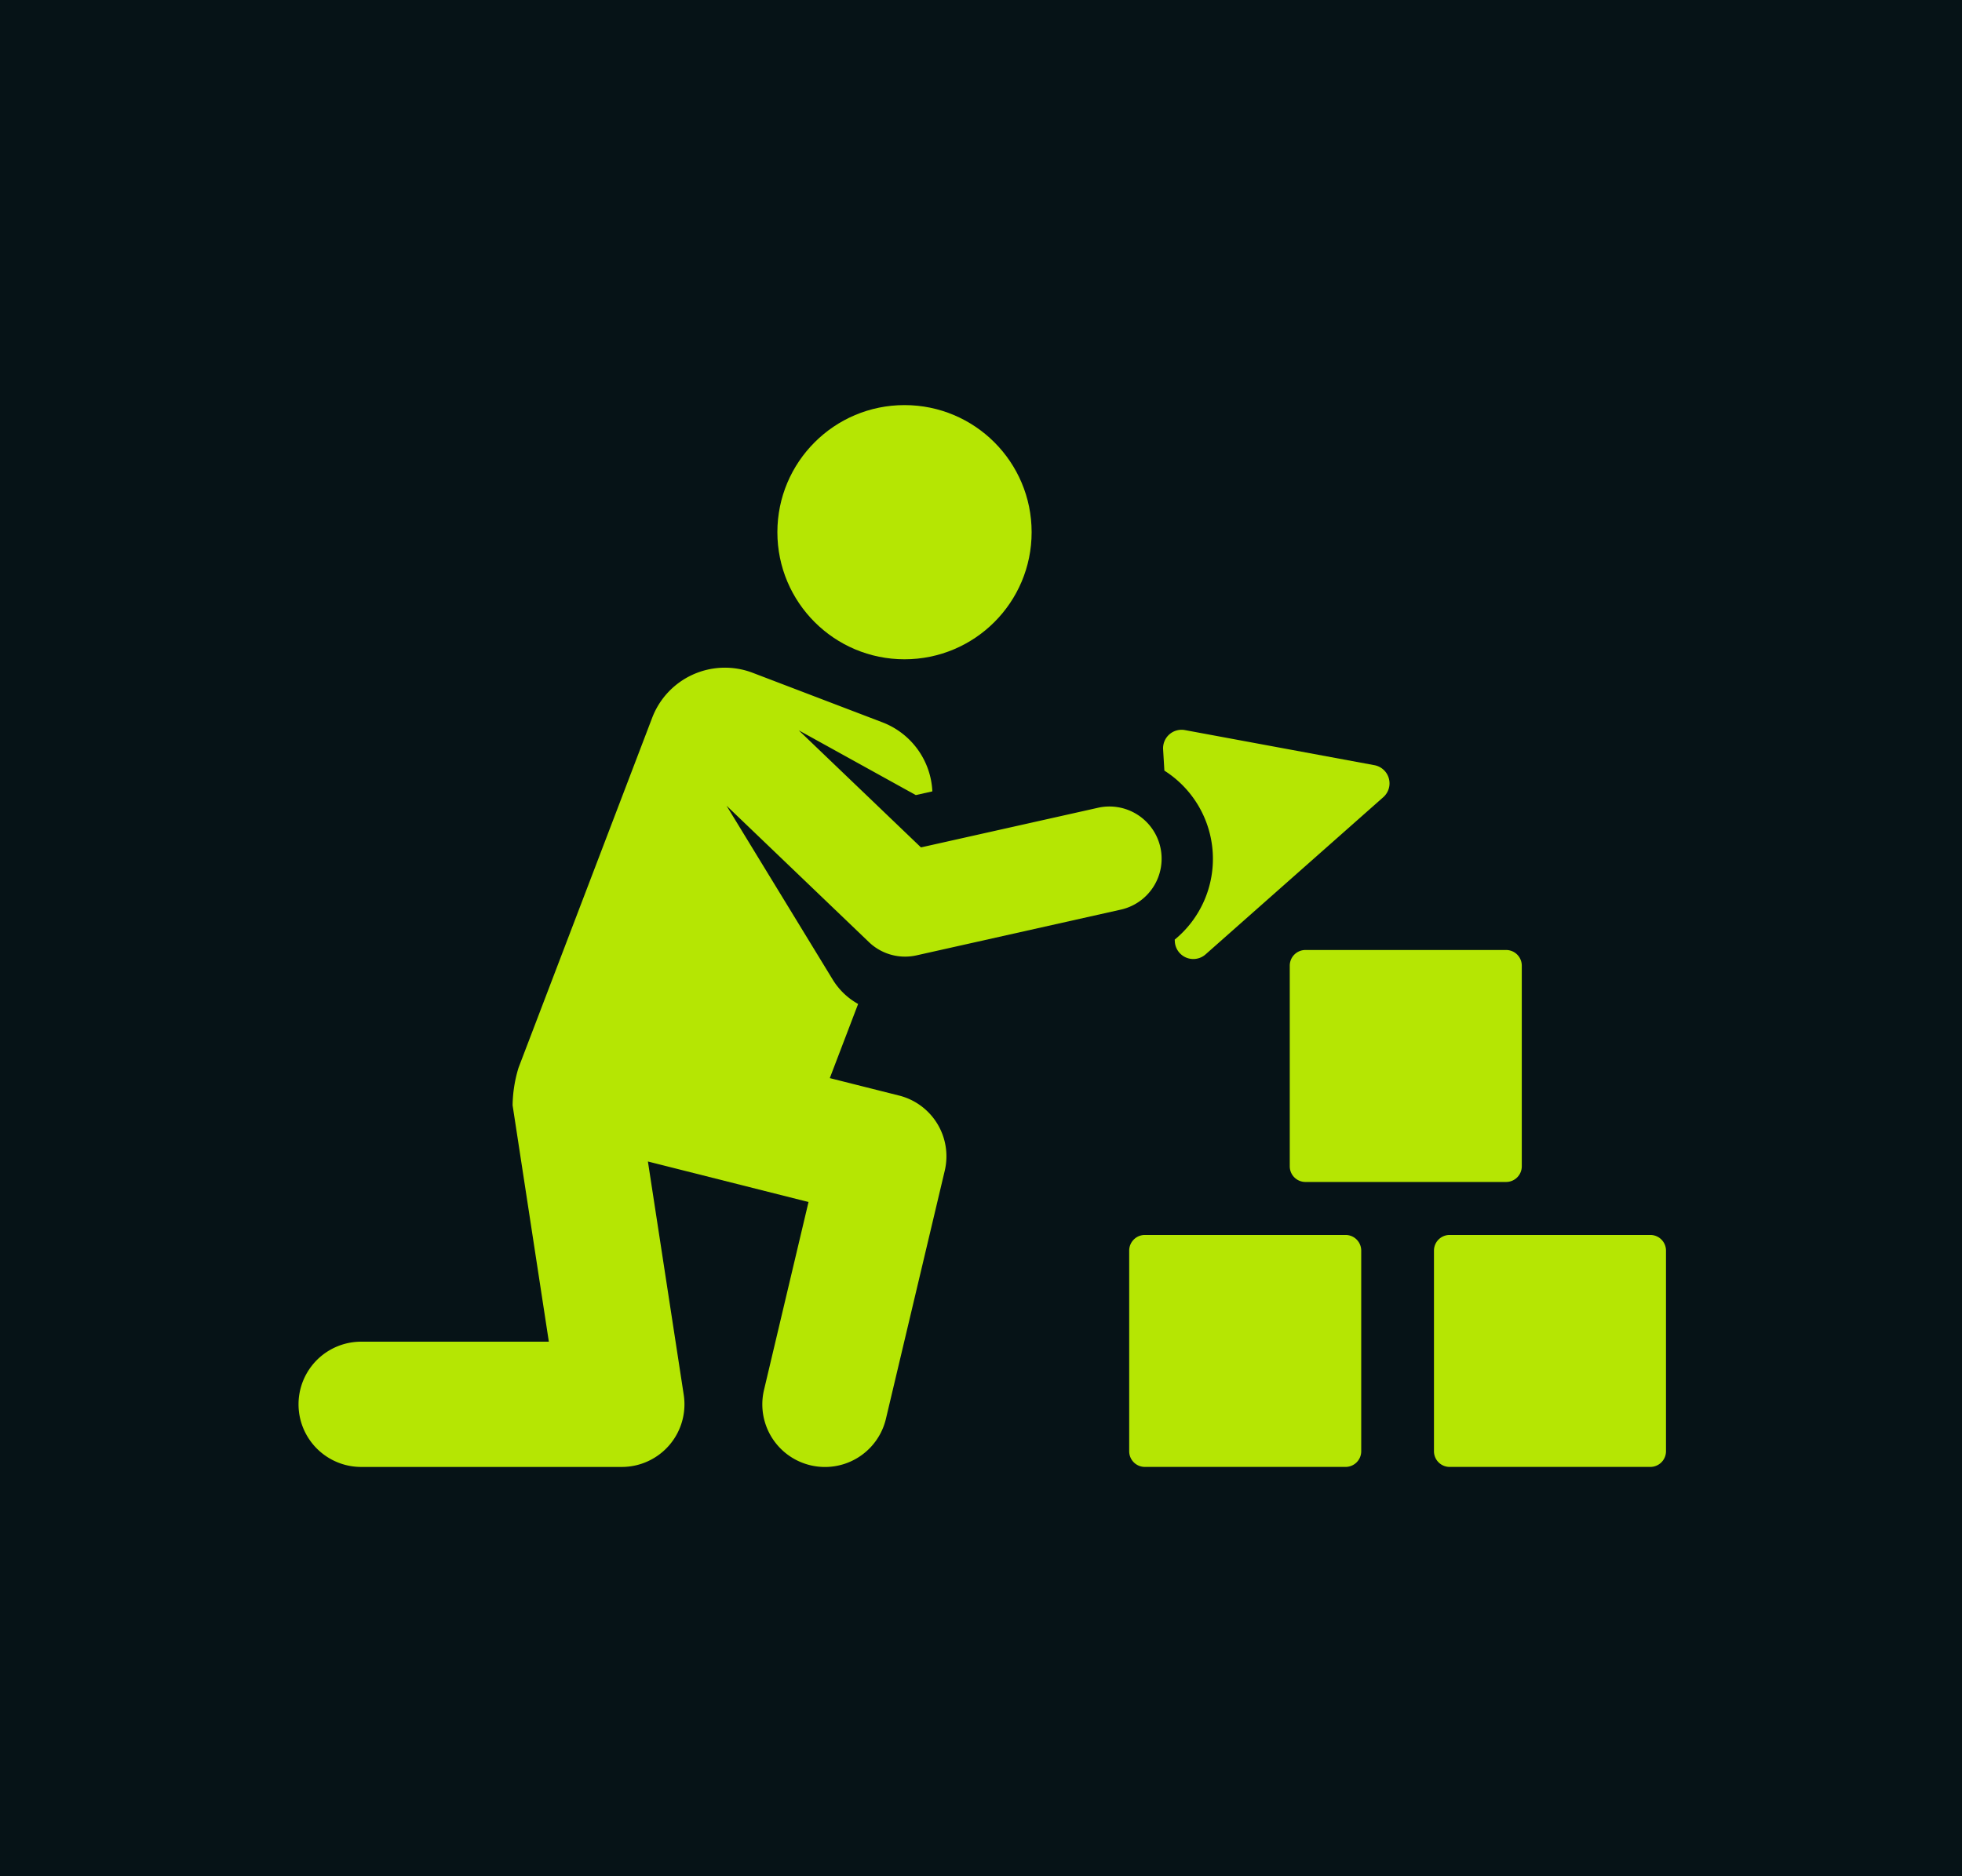
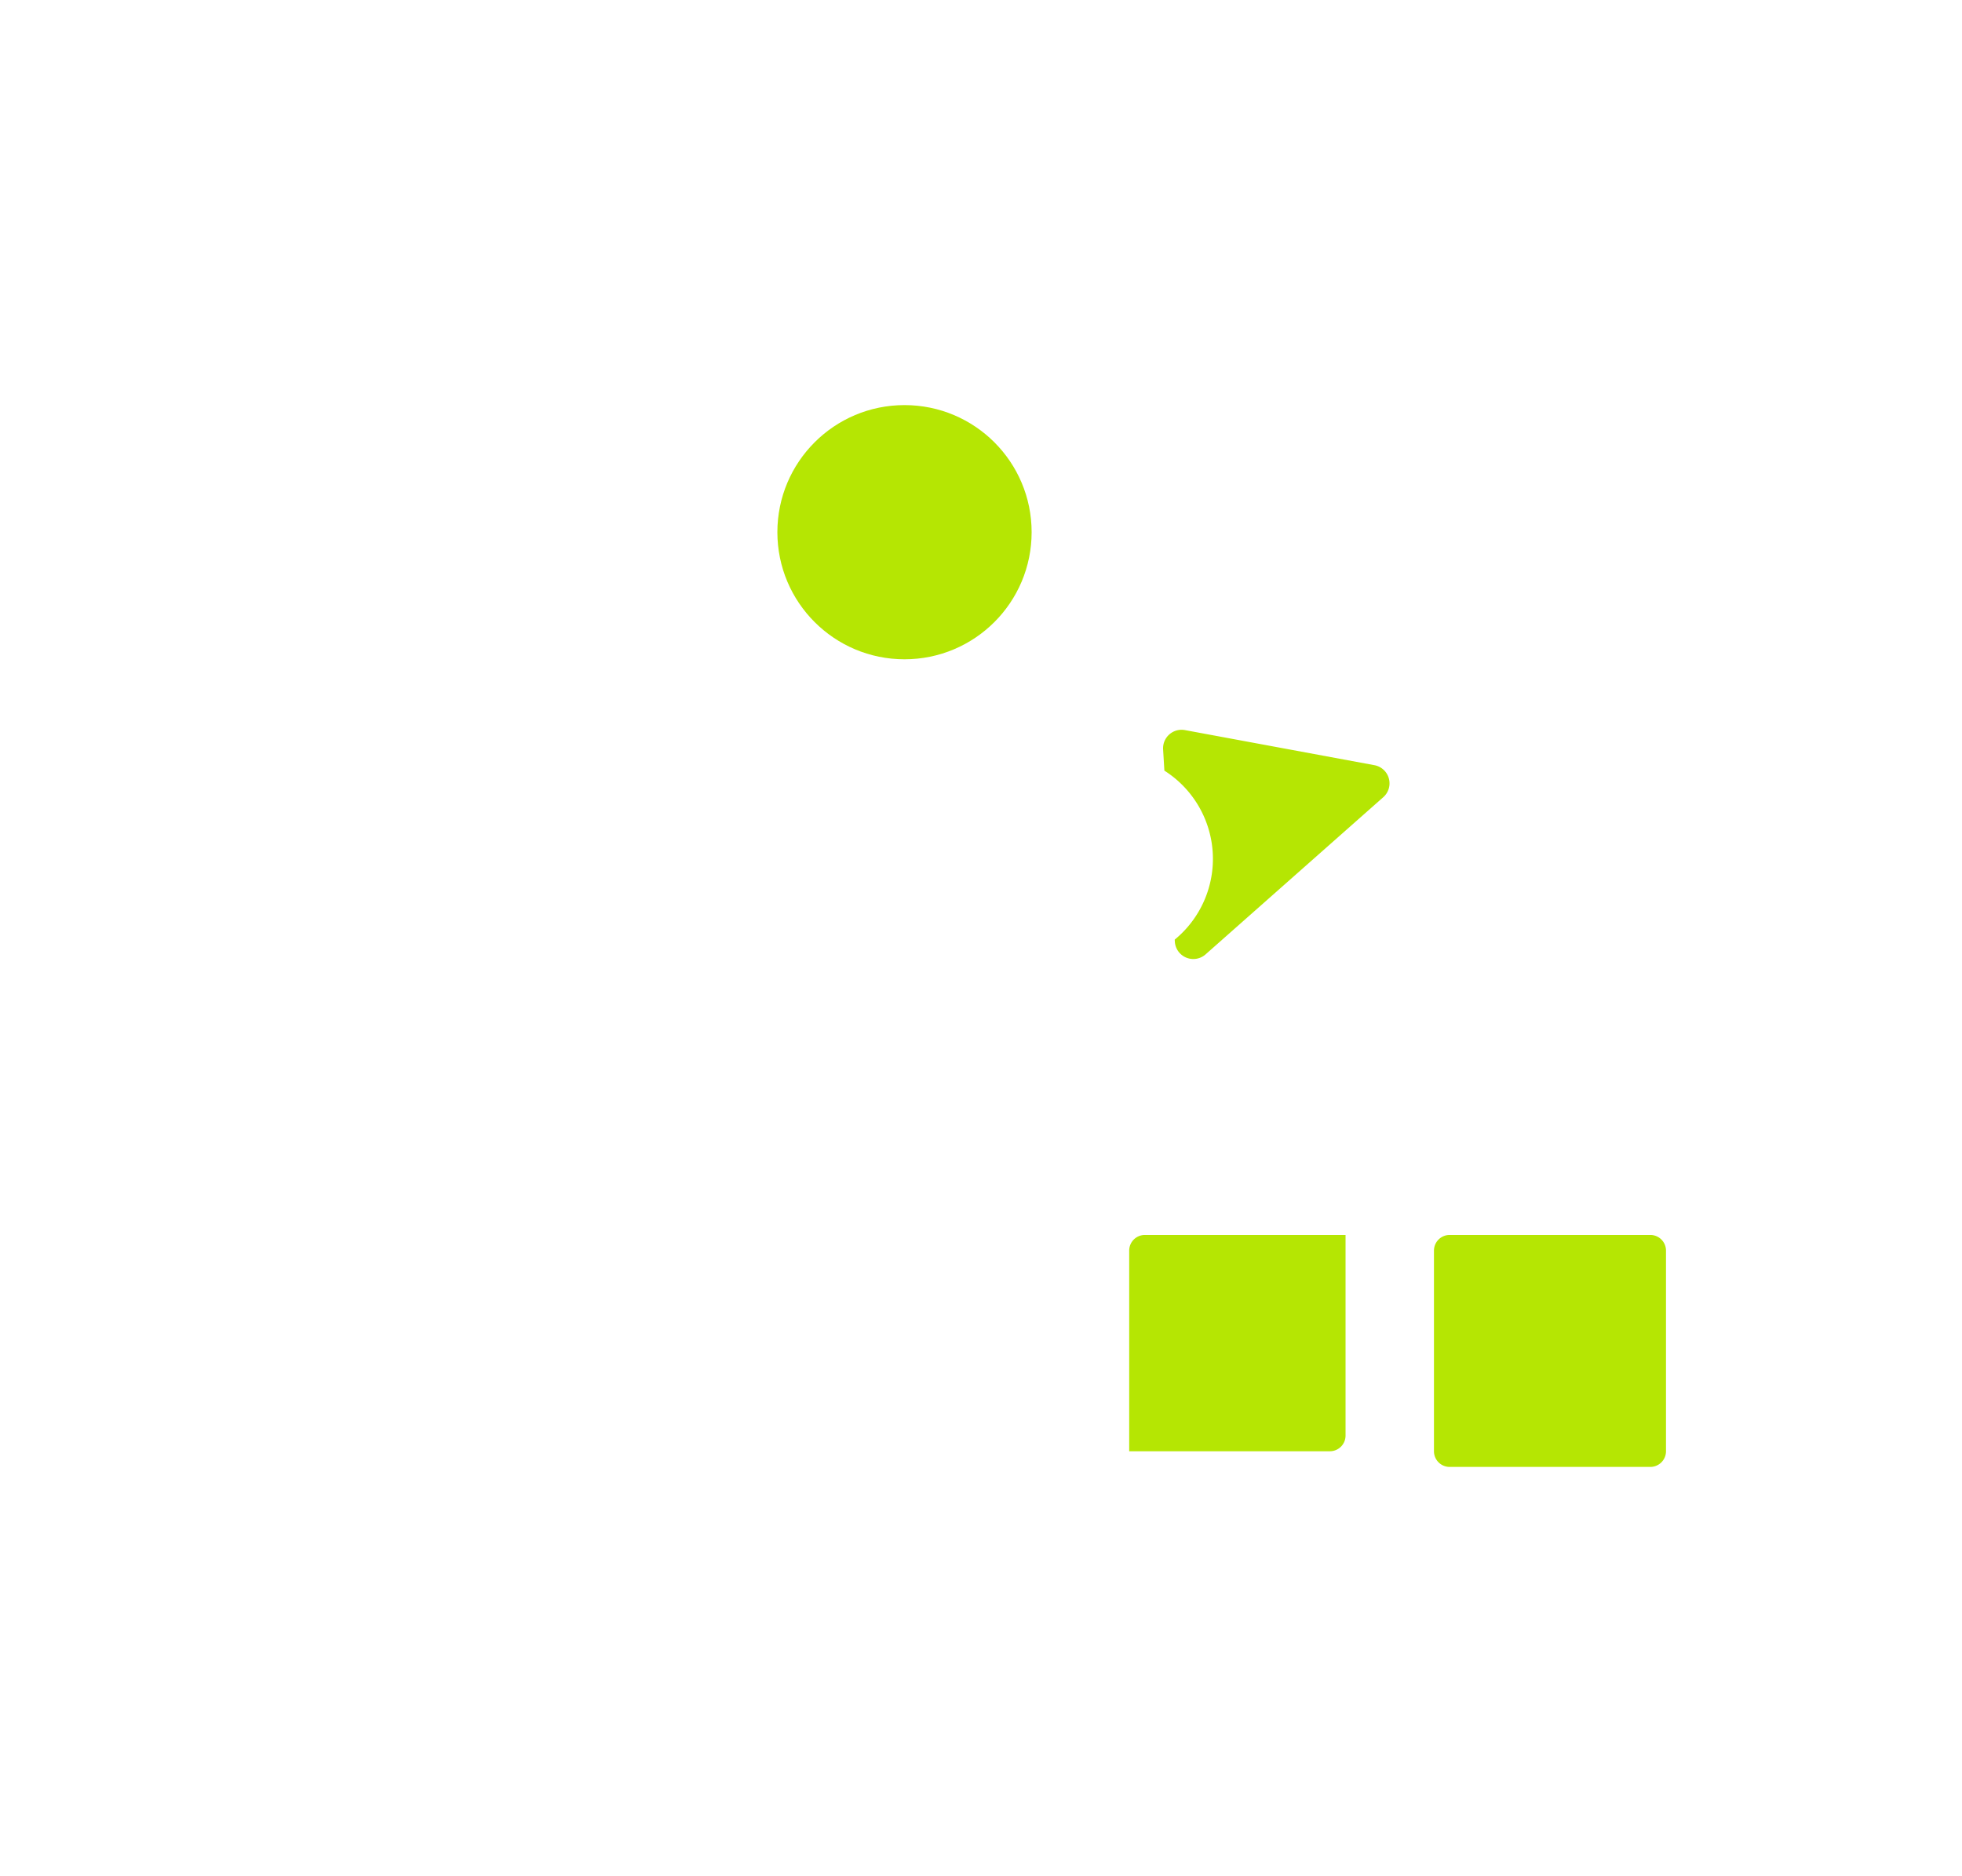
<svg xmlns="http://www.w3.org/2000/svg" width="92" height="88" viewBox="0 0 92 88">
  <g id="Field_Day_Icon_2" data-name="Field Day Icon 2" transform="translate(-0.426)">
-     <rect id="Rectangle_455" data-name="Rectangle 455" width="92" height="88" transform="translate(0.426)" fill="#061317" />
    <g id="Fieldday_icon" data-name="Fieldday icon" transform="translate(14.426 -32.126)">
      <g id="Group_715" data-name="Group 715" transform="translate(0 51.126)">
        <g id="Group_714" data-name="Group 714" transform="translate(0 0)">
          <path id="Path_2557" data-name="Path 2557" d="M289.579,161.77a4.9,4.9,0,0,1,.484,7.926l.006.092a.868.868,0,0,0,1.441.6l8.335-7.374a.867.867,0,0,0-.417-1.5l-8.885-1.646a.868.868,0,0,0-1.024.906Z" transform="translate(-248.98 -144.625)" fill="#b5e603" />
          <circle id="Ellipse_59" data-name="Ellipse 59" cx="5.961" cy="5.961" r="5.961" transform="translate(22.452)" fill="#b5e603" />
-           <path id="Path_2558" data-name="Path 2558" d="M28.439,152.627a2.448,2.448,0,0,0,.535-.059l9.544-2.137a2.448,2.448,0,1,0-1.07-4.777l-8.263,1.85-5.732-5.491,5.49,3.037.776-.174a3.65,3.65,0,0,0-2.344-3.239l-6.081-2.322a3.65,3.65,0,0,0-4.712,2.108L10.314,157.84a6.318,6.318,0,0,0-.278,1.758l1.7,11.089h-8.8a2.937,2.937,0,1,0,0,5.875H15.161a2.938,2.938,0,0,0,2.9-3.383l-1.68-10.943,7.531,1.9-2.087,8.814a2.937,2.937,0,1,0,5.717,1.353L30.3,162.668a2.937,2.937,0,0,0-2.141-3.525l-3.249-.818,1.328-3.478a3.237,3.237,0,0,1-1.185-1.133l-4.986-8.167,6.679,6.4A2.447,2.447,0,0,0,28.439,152.627Z" transform="translate(0 -126.759)" fill="#b5e603" />
-           <path id="Path_2559" data-name="Path 2559" d="M288.316,329.109h-9.41a.735.735,0,0,0-.735.735v9.41a.735.735,0,0,0,.735.735h9.41a.735.735,0,0,0,.735-.735v-9.41A.735.735,0,0,0,288.316,329.109Z" transform="translate(-239.222 -290.187)" fill="#b5e603" />
+           <path id="Path_2559" data-name="Path 2559" d="M288.316,329.109h-9.41a.735.735,0,0,0-.735.735v9.41h9.41a.735.735,0,0,0,.735-.735v-9.41A.735.735,0,0,0,288.316,329.109Z" transform="translate(-239.222 -290.187)" fill="#b5e603" />
          <path id="Path_2560" data-name="Path 2560" d="M390.382,329.109h-9.41a.735.735,0,0,0-.735.735v9.41a.735.735,0,0,0,.735.735h9.41a.735.735,0,0,0,.735-.735v-9.41A.735.735,0,0,0,390.382,329.109Z" transform="translate(-326.997 -290.187)" fill="#b5e603" />
-           <path id="Path_2561" data-name="Path 2561" d="M331.946,234.393v9.41a.735.735,0,0,0,.735.735h9.41a.735.735,0,0,0,.735-.735v-9.41a.735.735,0,0,0-.735-.735h-9.41A.735.735,0,0,0,331.946,234.393Z" transform="translate(-285.468 -208.101)" fill="#b5e603" />
        </g>
      </g>
    </g>
  </g>
</svg>